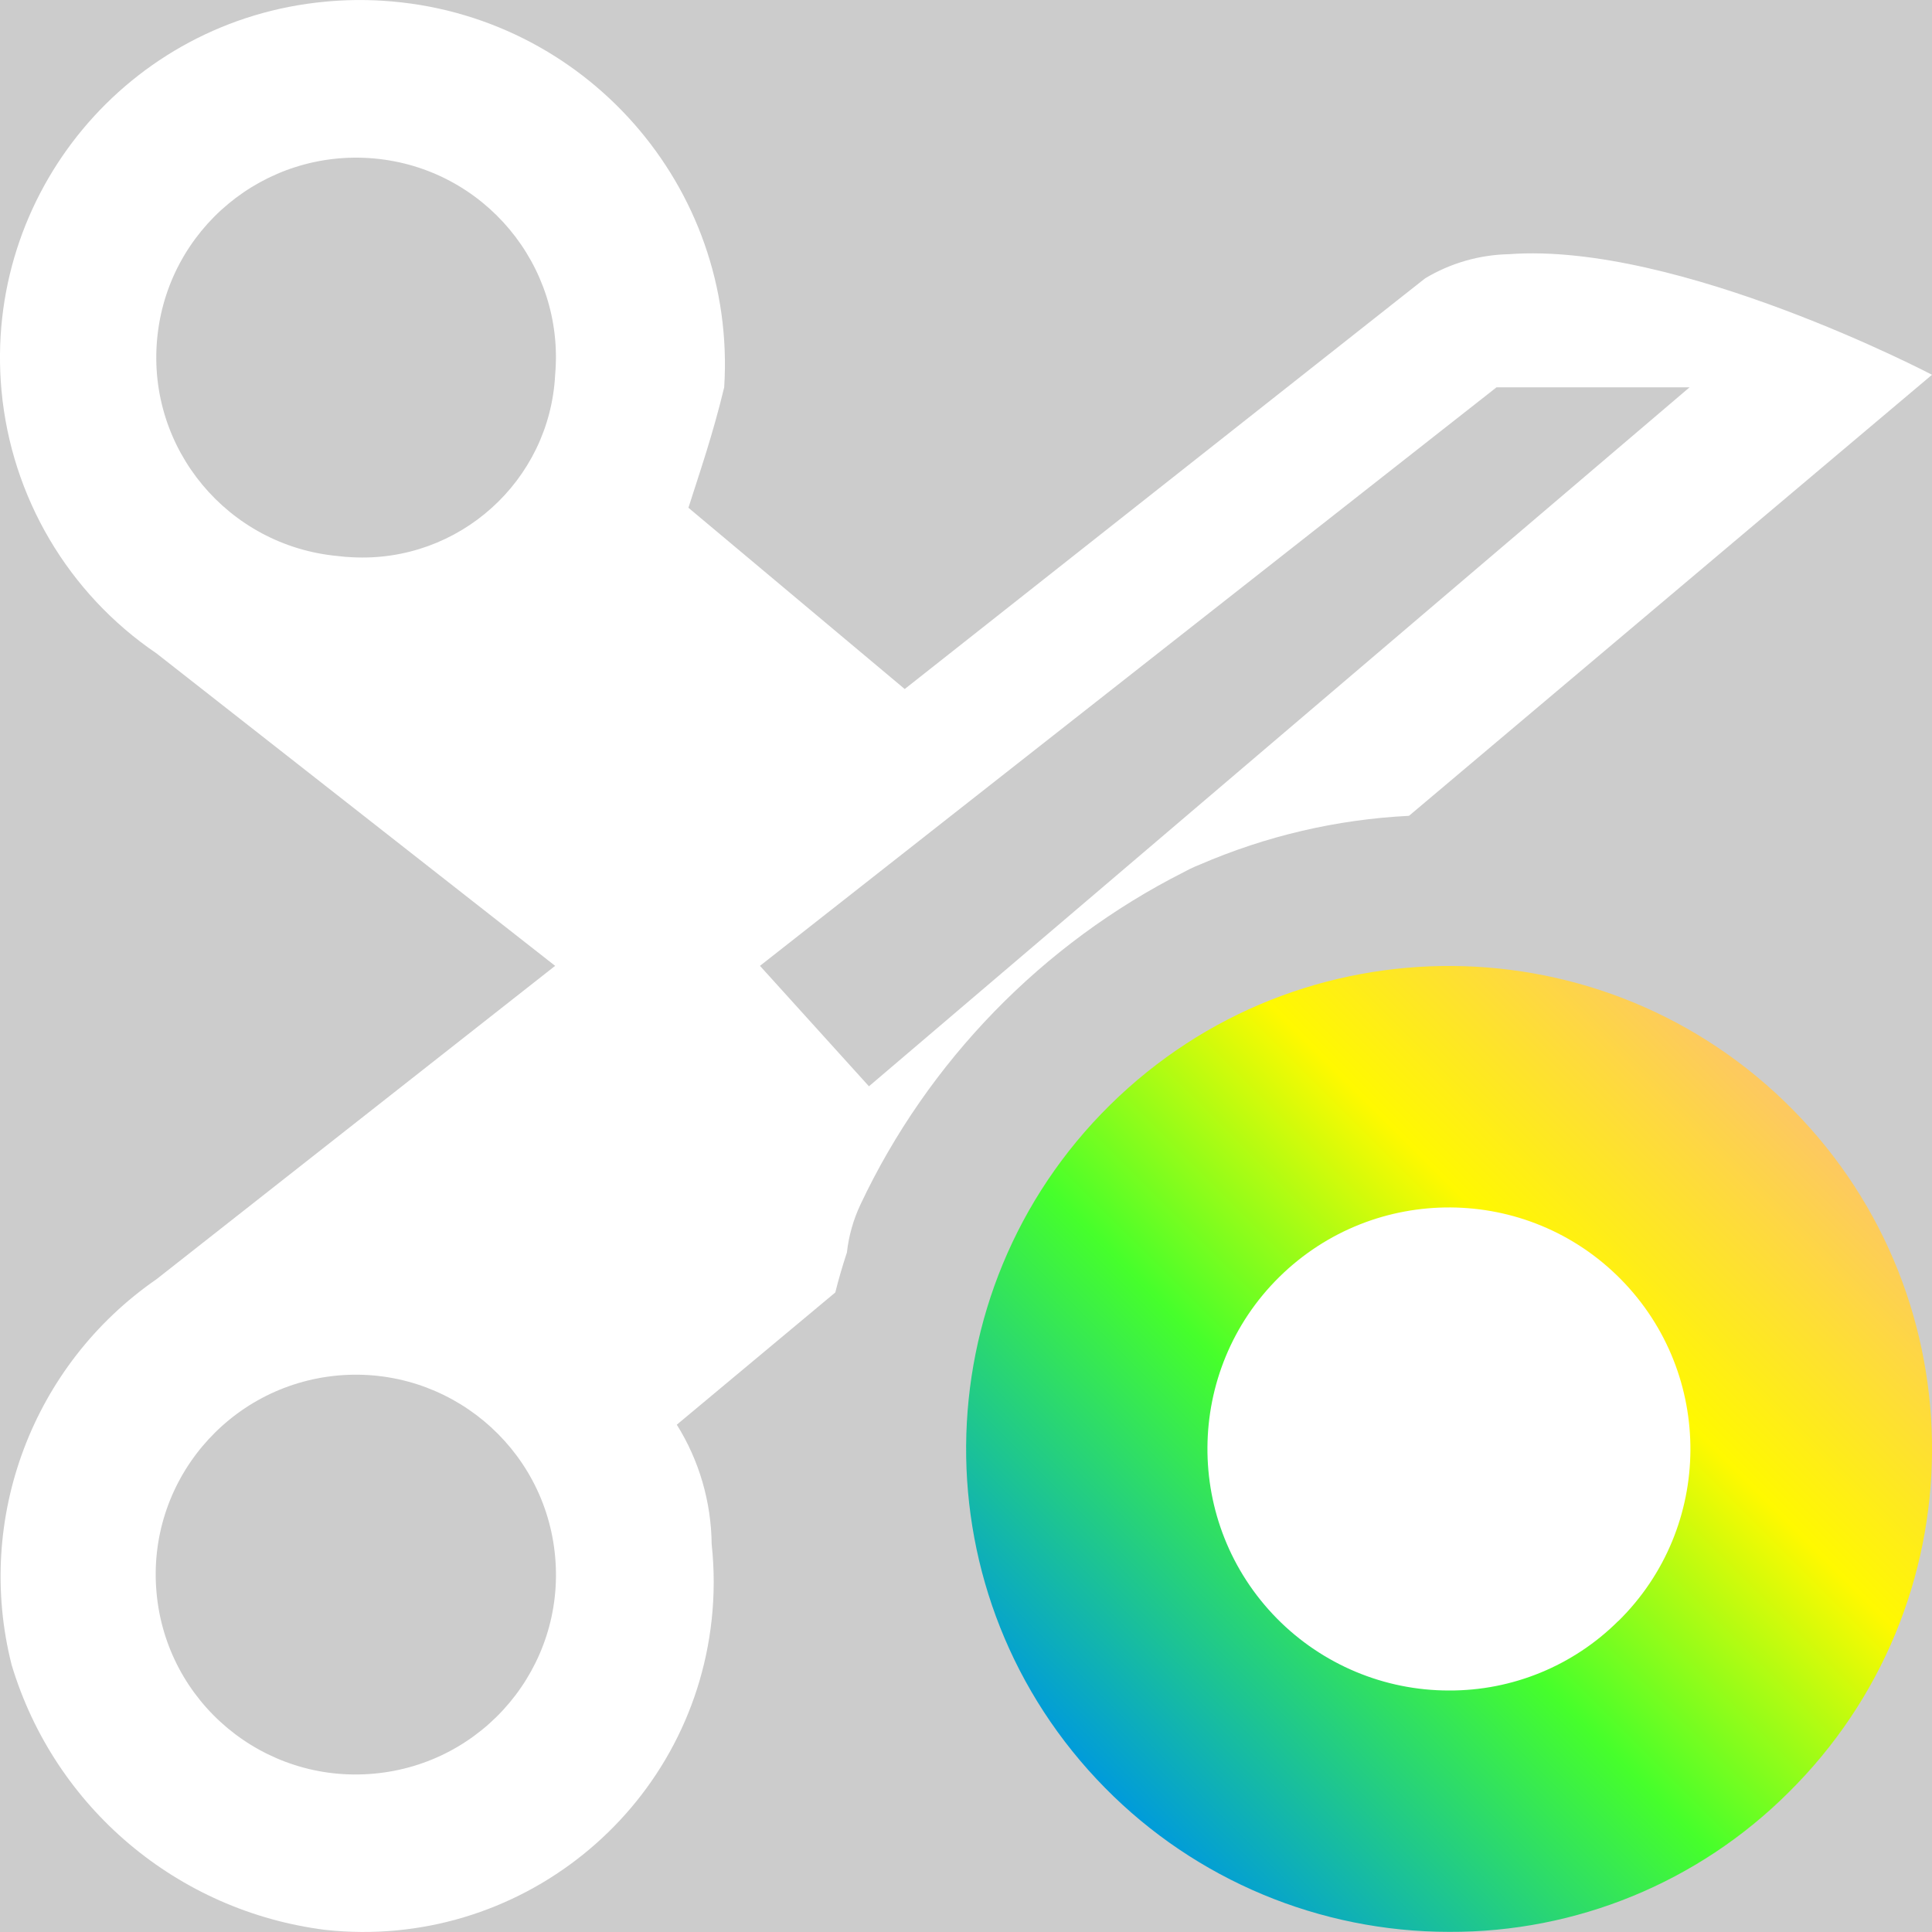
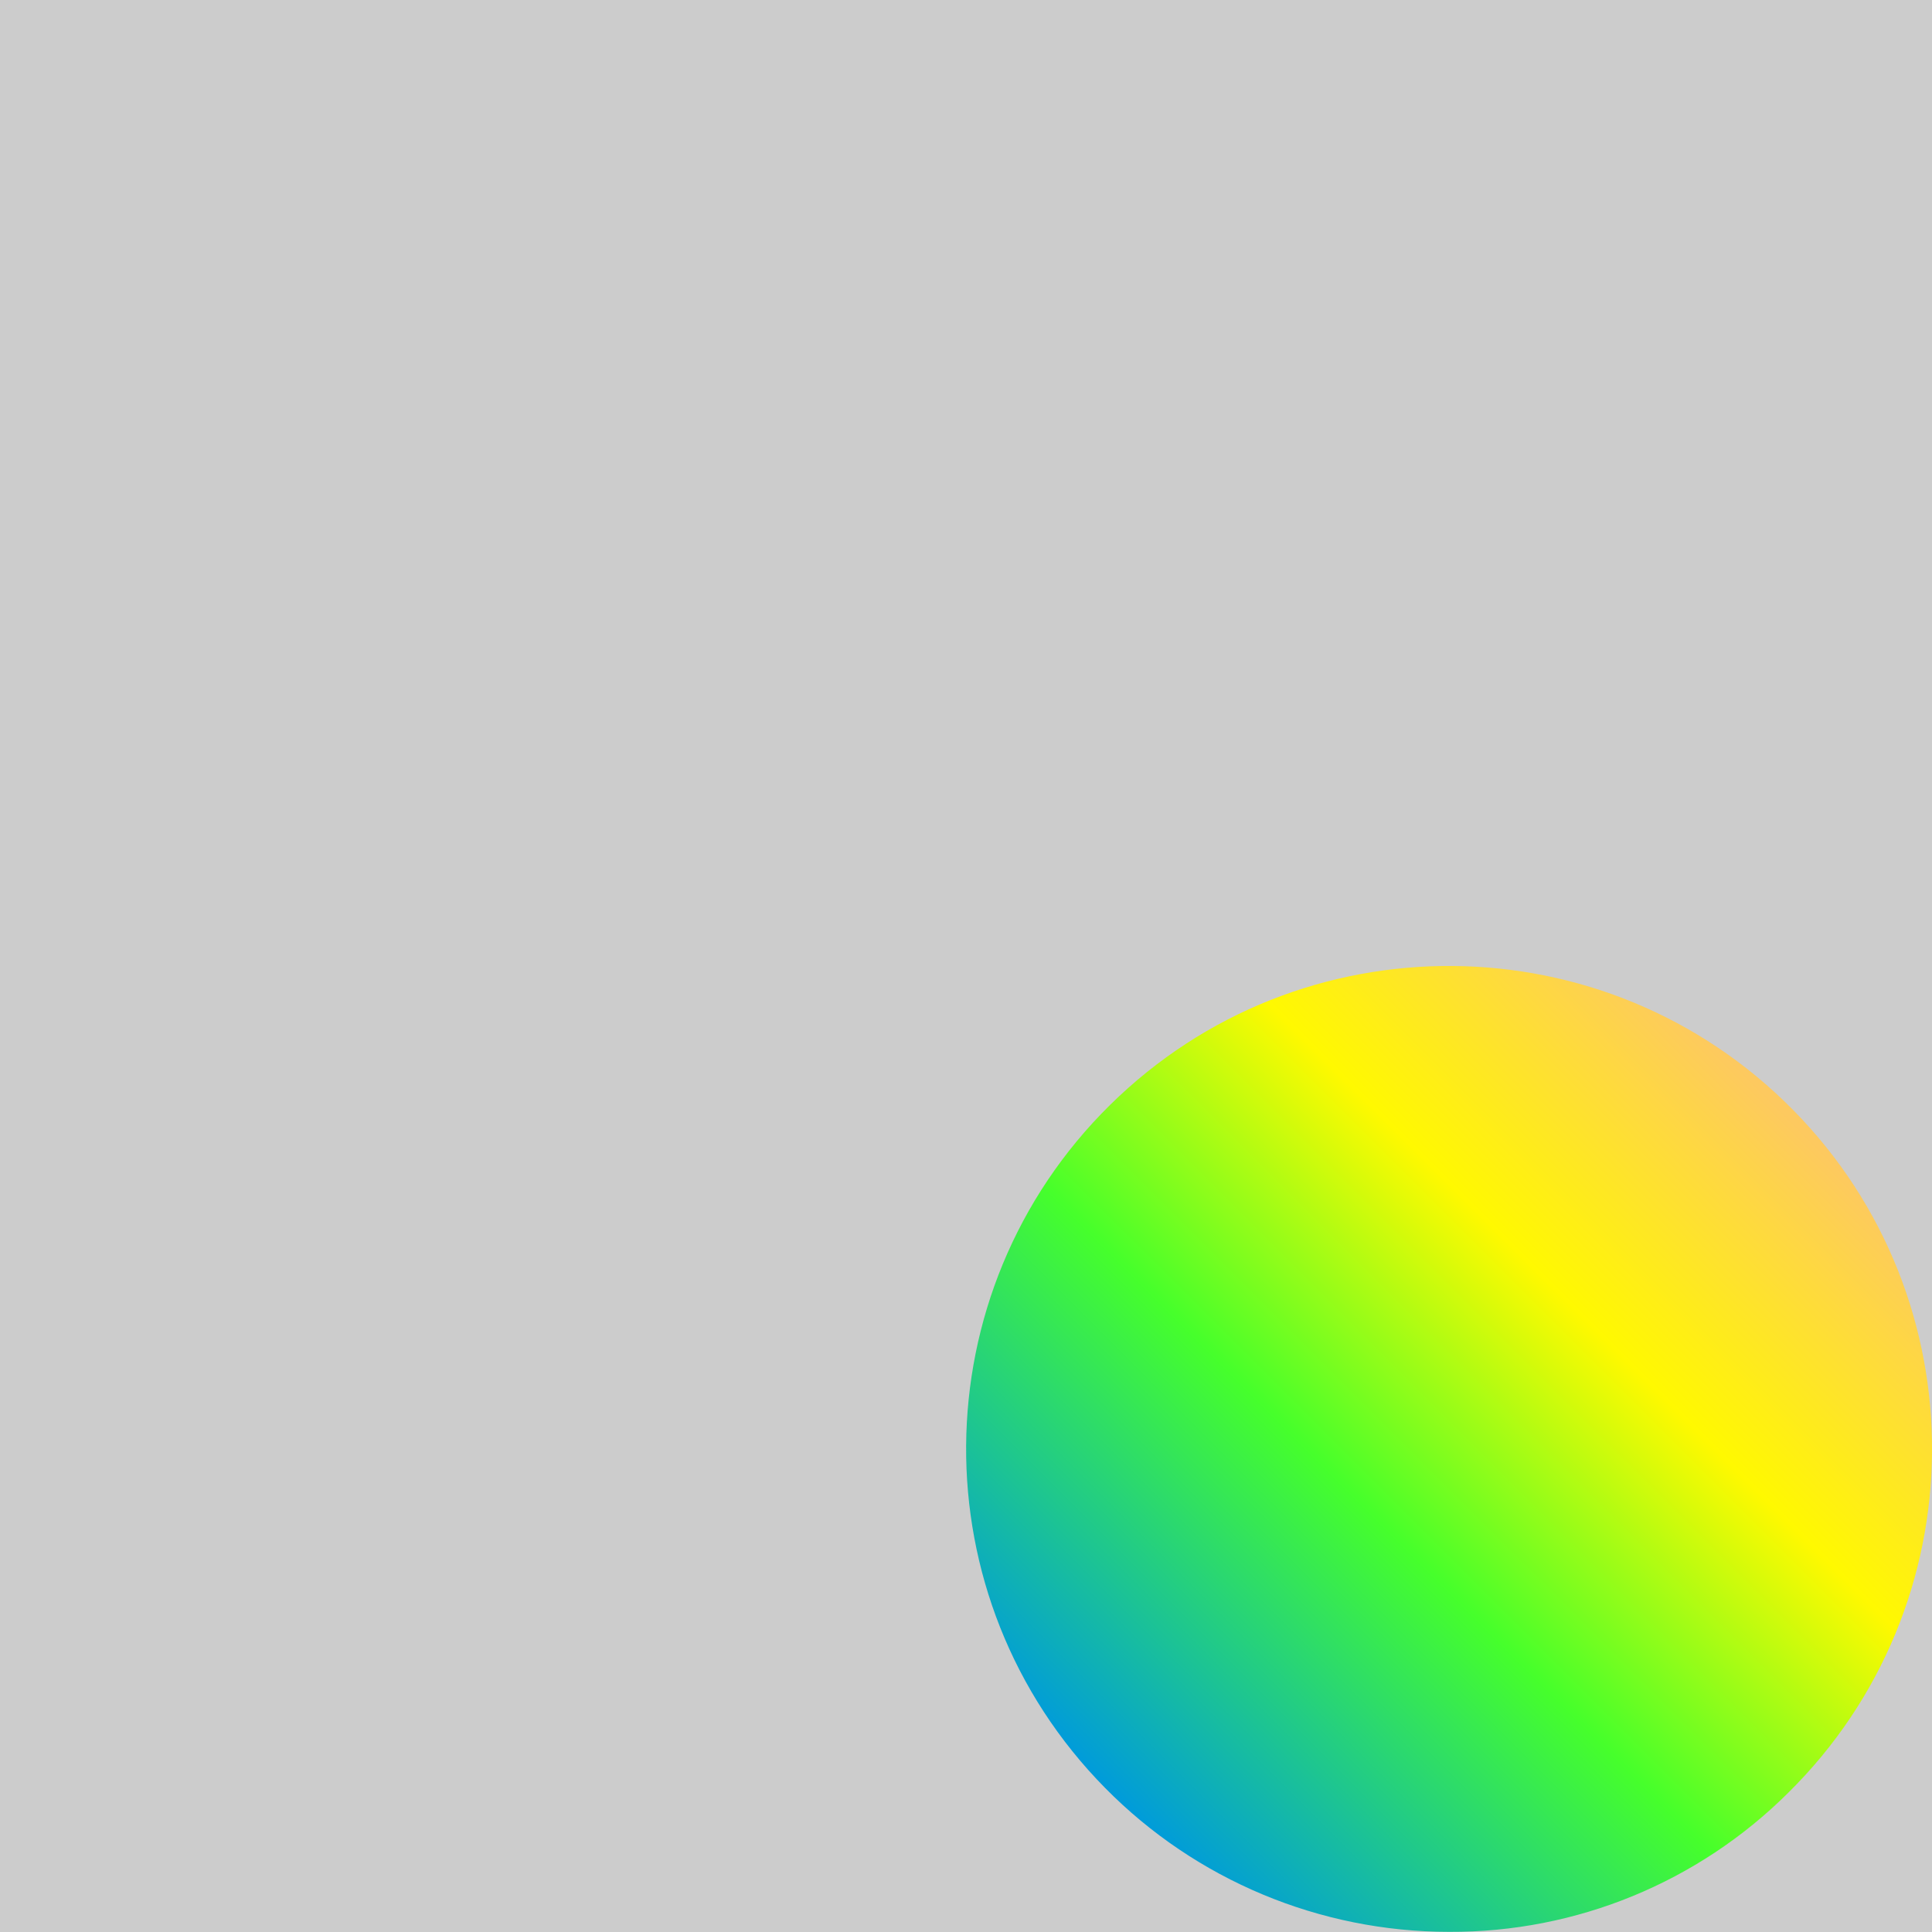
<svg xmlns="http://www.w3.org/2000/svg" id="uuid-f3cec158-94a7-40c2-8e4b-df9646d3764b" data-name="Calque 1" viewBox="0 0 128 128">
-   <rect width="100%" height="100%" fill="#cccccc" />
  <rect width="100%" height="100%" fill="#cccccc" />
  <defs>
    <style>
      .uuid-124818d4-9421-4893-8d0c-40e36ed8264d {
        fill: #fff;
      }

      .uuid-124818d4-9421-4893-8d0c-40e36ed8264d, .uuid-44e418bc-41b9-4ec9-801a-2c53aa39bebf {
        stroke-width: 0px;
      }

      .uuid-44e418bc-41b9-4ec9-801a-2c53aa39bebf {
        fill: url(#uuid-52bed5c6-ffe0-4e94-8275-5eacb18b41eb);
      }
    </style>
    <linearGradient id="uuid-52bed5c6-ffe0-4e94-8275-5eacb18b41eb" data-name="Degrade sans nom 4" x1="-2032.89" y1="-3384.64" x2="-1987.99" y2="-3339.77" gradientTransform="translate(-3266.39 2106.62) rotate(90)" gradientUnits="userSpaceOnUse">
      <stop offset="0" stop-color="#fdc95f" />
      <stop offset=".3" stop-color="#fff900" />
      <stop offset=".6" stop-color="#46ff2b" />
      <stop offset="1" stop-color="#009bdb" />
    </linearGradient>
  </defs>
-   <path class="uuid-124818d4-9421-4893-8d0c-40e36ed8264d" d="M99.98,16.84c-1.96.04-3.88.59-5.56,1.6l-34.48,27.21-14.33-12.01c.77-2.42,1.6-4.79,2.37-7.98C48.82,12.35,38.69.88,25.36.05c-1.26-.08-2.54-.06-3.8.06C8.51,1.31-1.1,12.84.1,25.88c.65,7.04,4.41,13.43,10.27,17.41l26.41,20.7-26.41,20.76c-8.22,5.68-12.05,15.87-9.6,25.55,2.84,9.45,10.99,16.33,20.79,17.56,12.75,1.38,24.21-7.82,25.59-20.55.18-1.66.18-3.34,0-5-.03-2.8-.82-5.54-2.31-7.92l10.5-8.76c.22-.89.48-1.77.77-2.65h0c.12-1.09.42-2.16.9-3.18,4.47-9.48,12.06-17.29,21.42-22.02.24-.13.49-.26.75-.37.1-.04.19-.08.29-.12,4.42-1.91,9.09-3,13.88-3.24l34.65-29.22s-16.82-8.82-28.02-7.99ZM23.34,36.92c-.31-.01-.63-.04-.95-.08-7.28-.67-12.65-7.1-11.98-14.37.66-7.27,7.1-12.63,14.39-11.97,7.26.66,12.62,7.07,11.98,14.33-.36,7.04-6.38,12.46-13.44,12.09ZM24.76,117.51c-7.3.66-13.74-4.72-14.39-12-.66-7.29,4.73-13.72,12.02-14.38,7.3-.65,13.74,4.73,14.39,12.01.66,7.29-4.73,13.72-12.02,14.37ZM57.57,71.97l-7.22-7.98,48.8-38.33h12.79l-54.37,46.31Z" />
  <g id="uuid-4cd4a638-8a35-4f7a-bad6-4e42a656424a" data-name="inspection">
    <path class="uuid-44e418bc-41b9-4ec9-801a-2c53aa39bebf" d="M118.47,118.78c12.58-12.41,12.73-32.67.32-45.25-12.41-12.58-32.67-12.73-45.25-.32-12.58,12.41-12.73,32.67-.32,45.25,6.01,6.1,14.22,9.53,22.79,9.53,8.42.04,16.5-3.28,22.46-9.21Z" />
  </g>
  <g id="uuid-09e0bfe8-b53e-4976-bfca-9eb8c8c16a3a" data-name="inspection">
-     <path class="uuid-124818d4-9421-4893-8d0c-40e36ed8264d" d="M107.23,107.39c6.29-6.2,6.36-16.33.16-22.63-6.2-6.29-16.33-6.36-22.63-.16-6.29,6.2-6.36,16.33-.16,22.63,3.01,3.05,7.11,4.77,11.39,4.77,4.21.02,8.25-1.64,11.23-4.61Z" />
-   </g>
+     </g>
</svg>